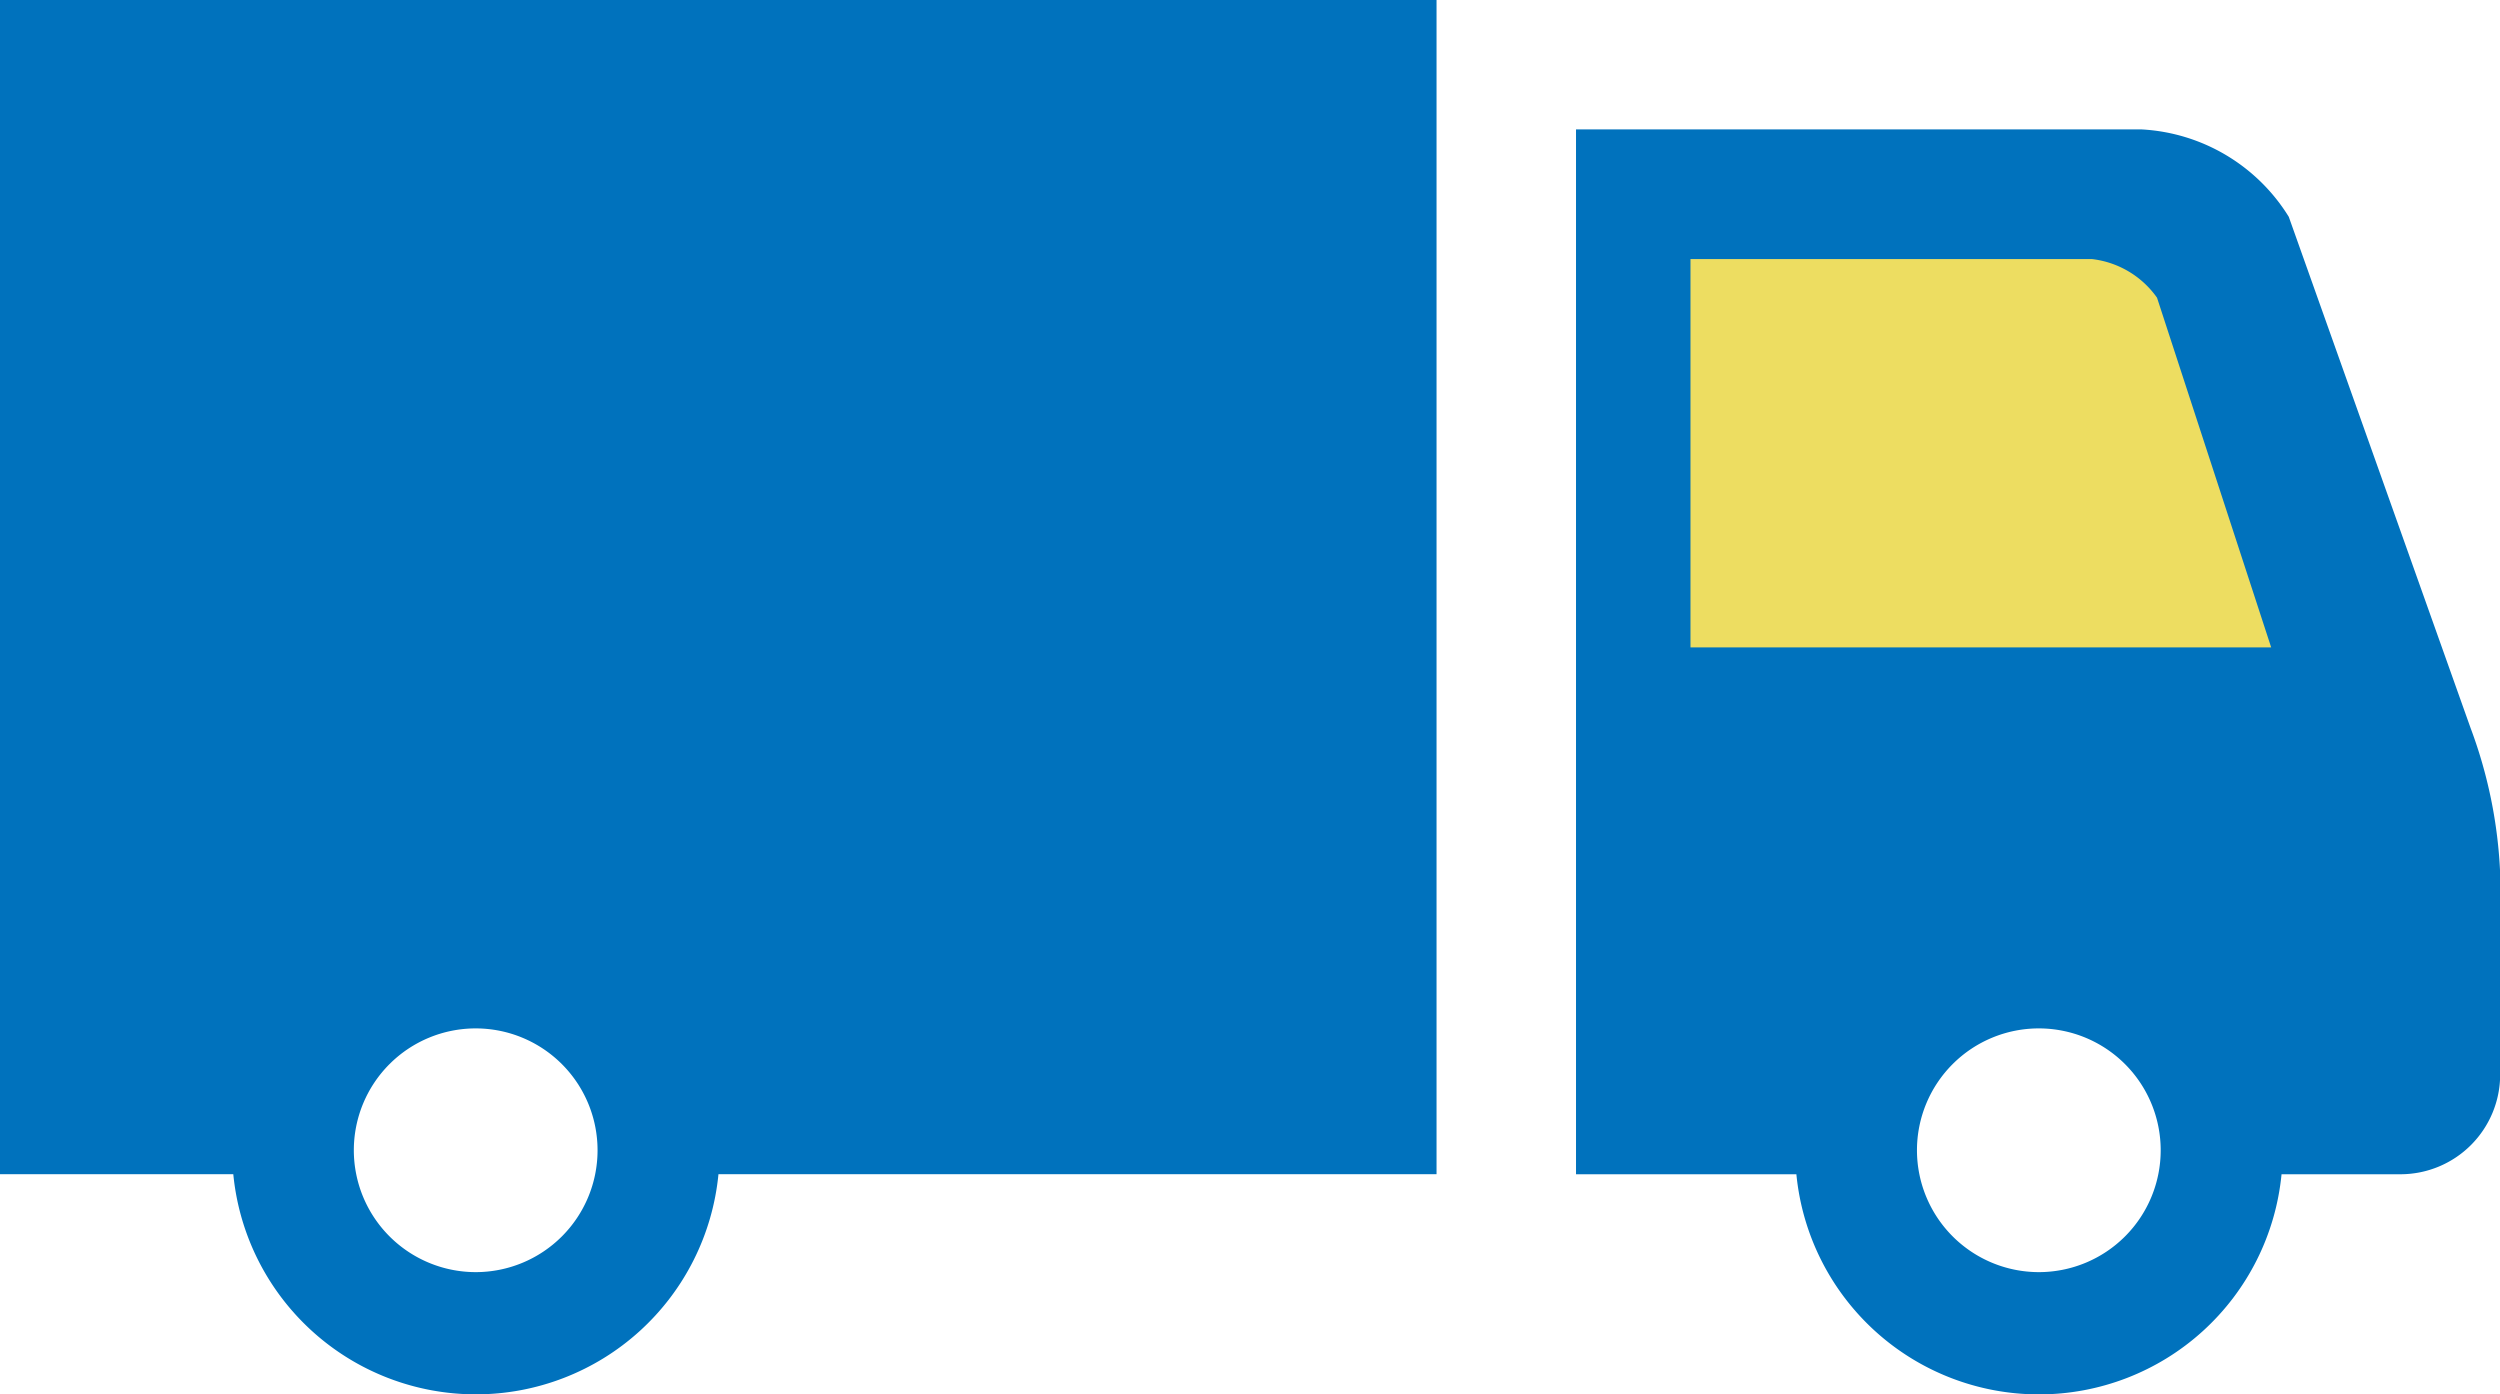
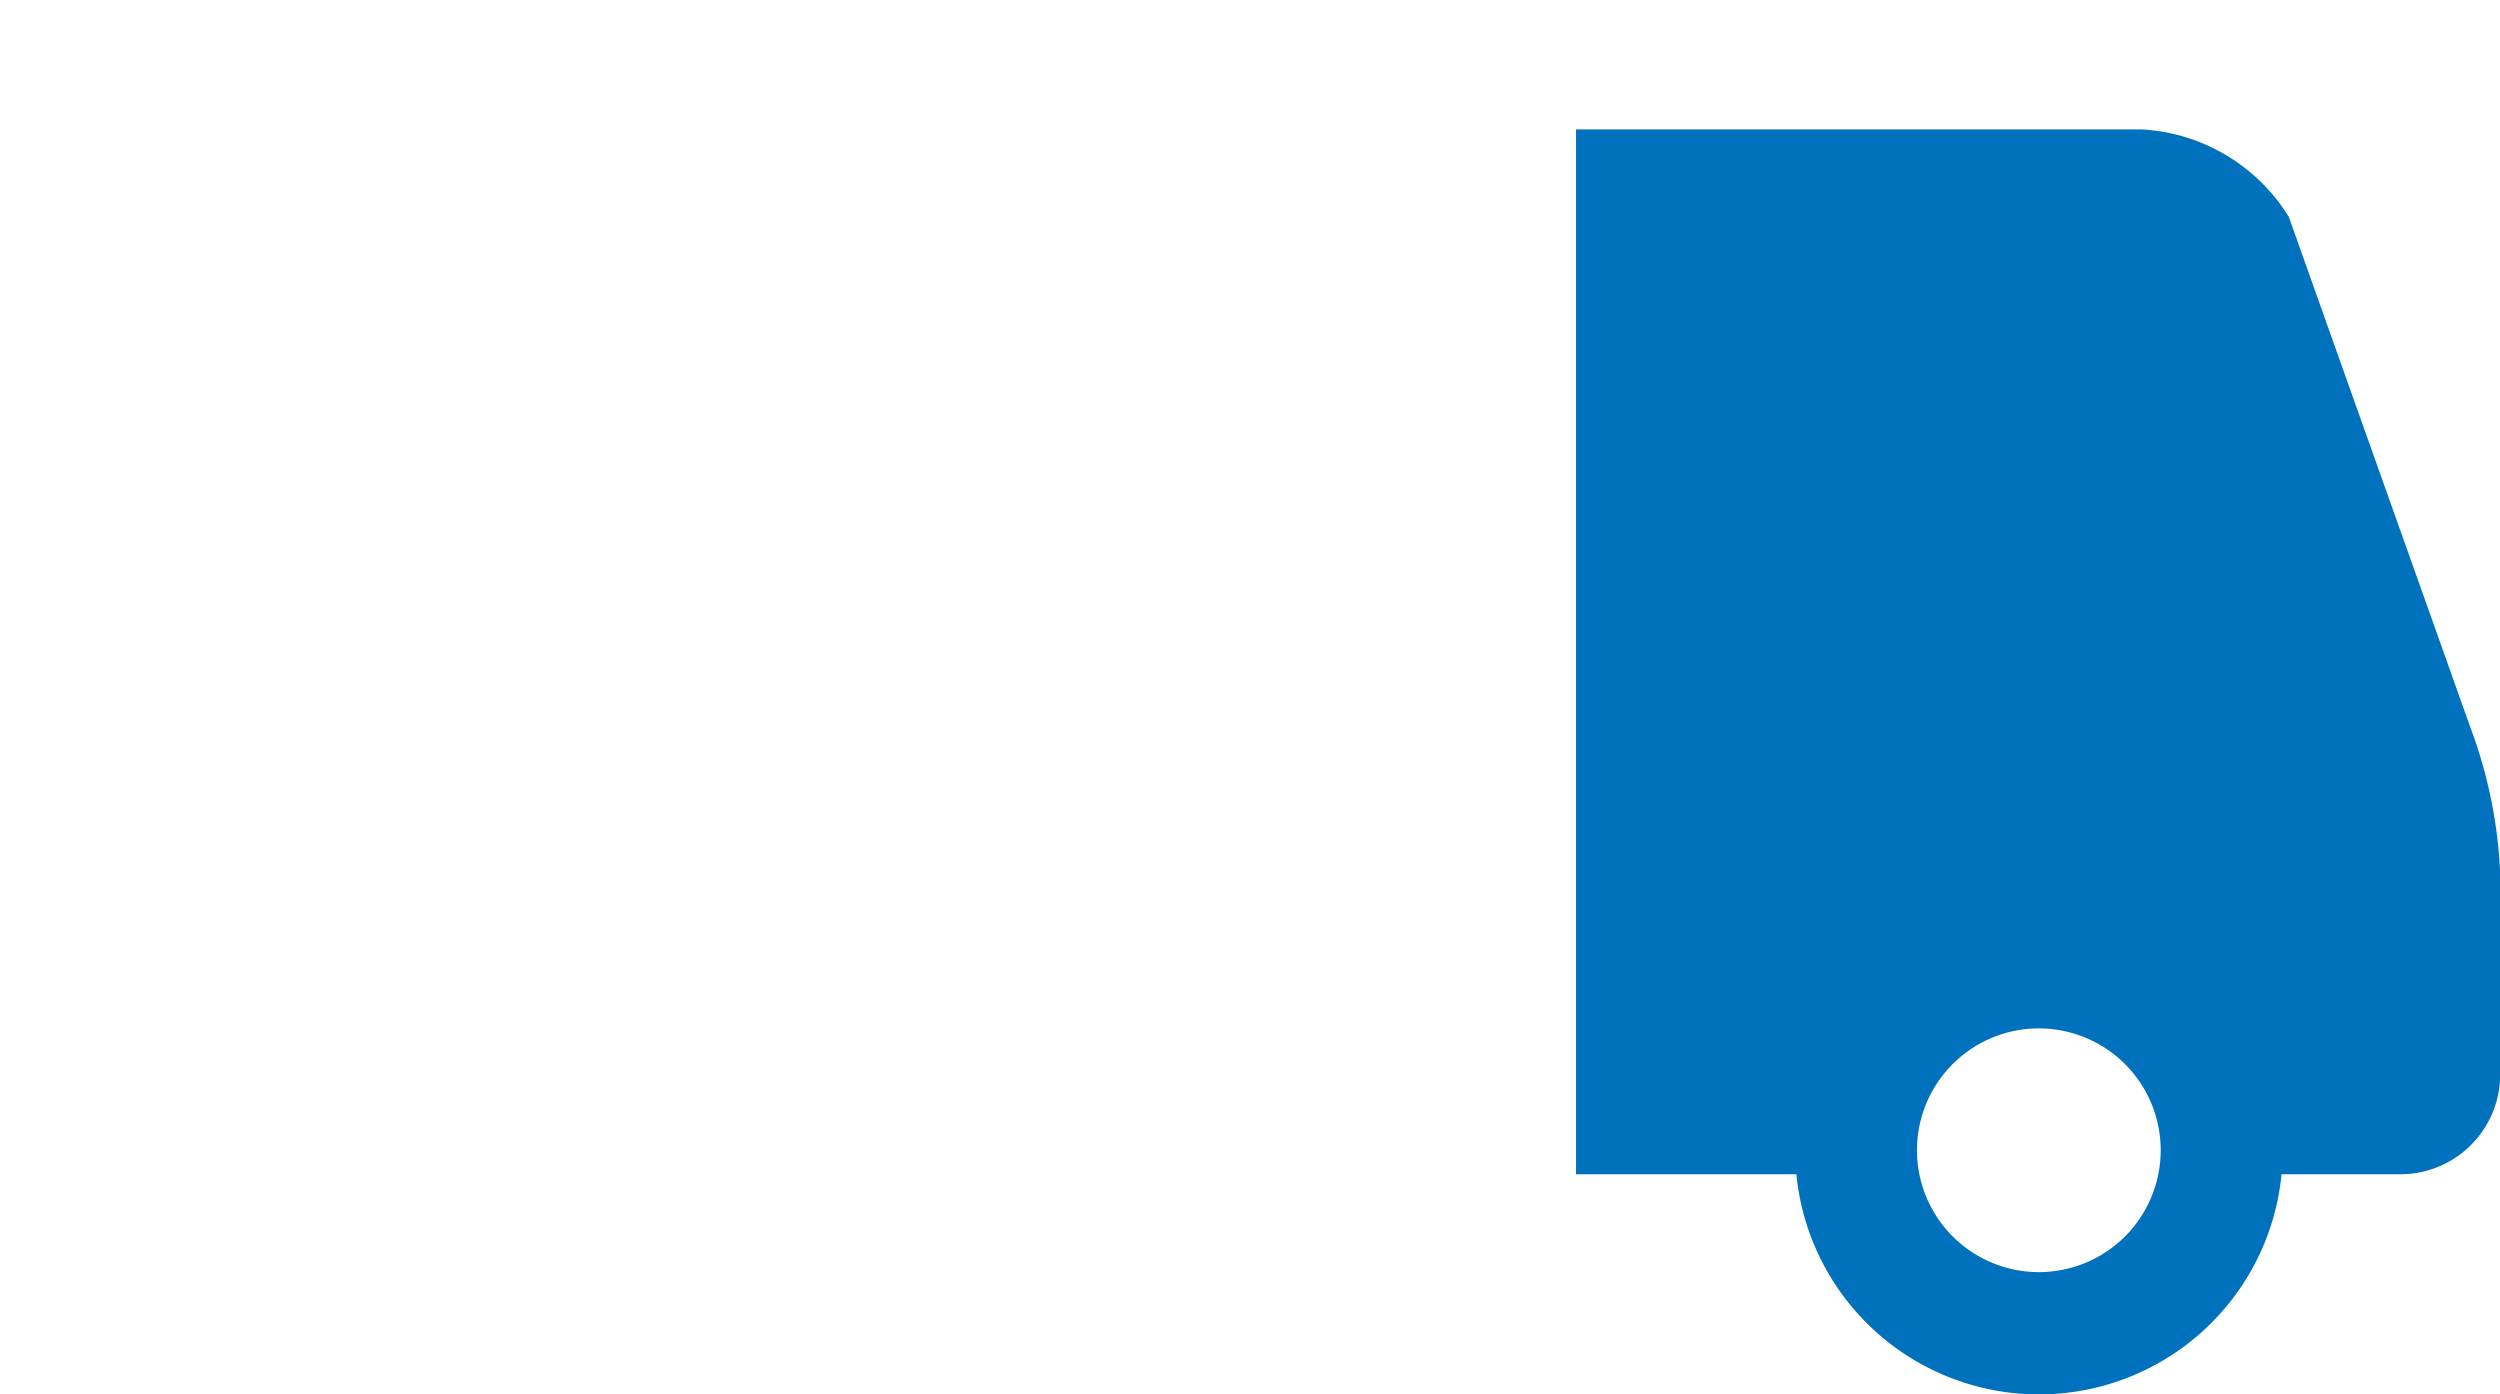
<svg xmlns="http://www.w3.org/2000/svg" id="i_track_02_r" width="47" height="26.208" viewBox="0 0 47 26.208">
  <defs>
    <clipPath id="clip-path">
      <rect id="長方形_950" data-name="長方形 950" width="47" height="26.208" fill="#0072bd" />
    </clipPath>
  </defs>
  <g id="グループ_758" data-name="グループ 758" transform="translate(0 0)" clip-path="url(#clip-path)">
    <path id="パス_5361" data-name="パス 5361" d="M13.4,4.287l3.414,9.6a8.859,8.859,0,0,1,.56,2.744v3.786a1.875,1.875,0,0,1-1.87,1.87h-2.24a4.582,4.582,0,0,1-9.121,0H0V2.644H10.634A3.473,3.473,0,0,1,13.4,4.287M8.7,24.127A2.291,2.291,0,1,0,6.41,21.835,2.293,2.293,0,0,0,8.7,24.127" transform="translate(29.629 -0.211)" fill="#0072bd" />
-     <path id="パス_5362" data-name="パス 5362" d="M48.736,0V22.075h-13.5a4.582,4.582,0,0,1-9.121,0H21.728V0ZM30.673,23.916a2.291,2.291,0,1,0-2.292-2.292,2.293,2.293,0,0,0,2.292,2.292" transform="translate(-21.729 0)" fill="#0072bd" />
-     <path id="パス_5363" data-name="パス 5363" d="M4.676,5.294v7.3H15.593L13.447,6.02a1.741,1.741,0,0,0-1.219-.726Z" transform="translate(27.105 -0.423)" fill="#eddd61" />
  </g>
</svg>